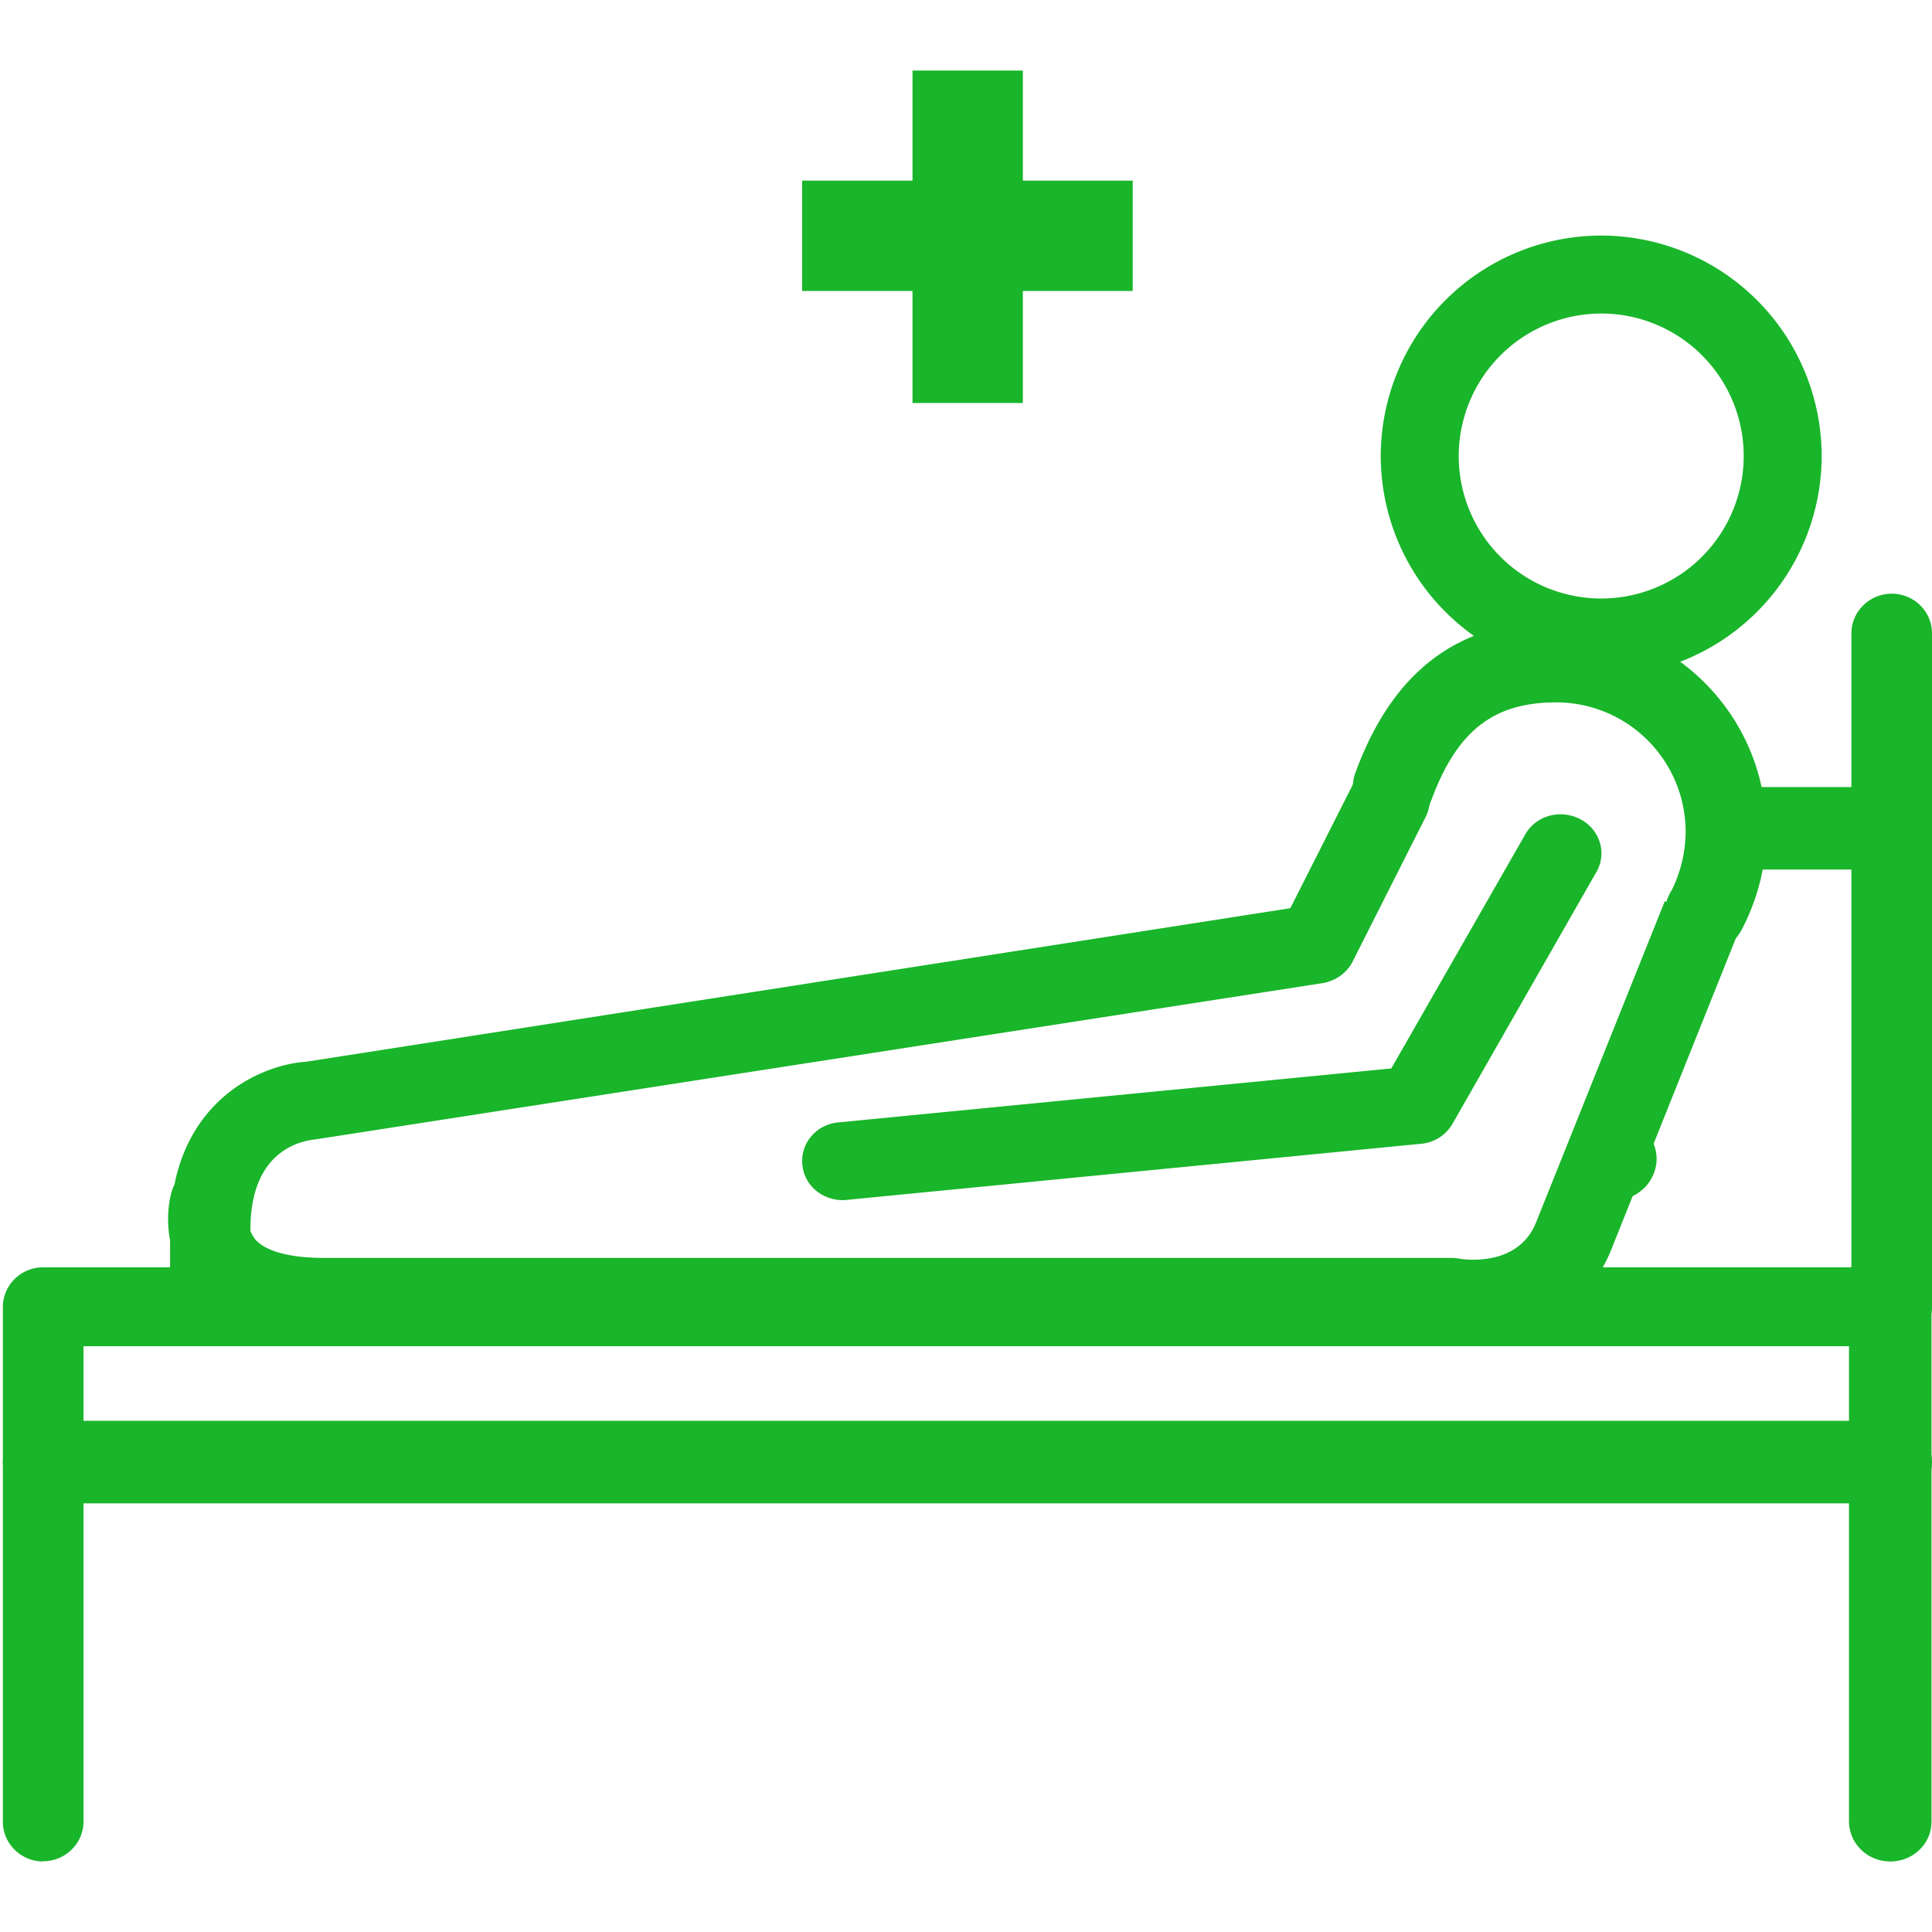
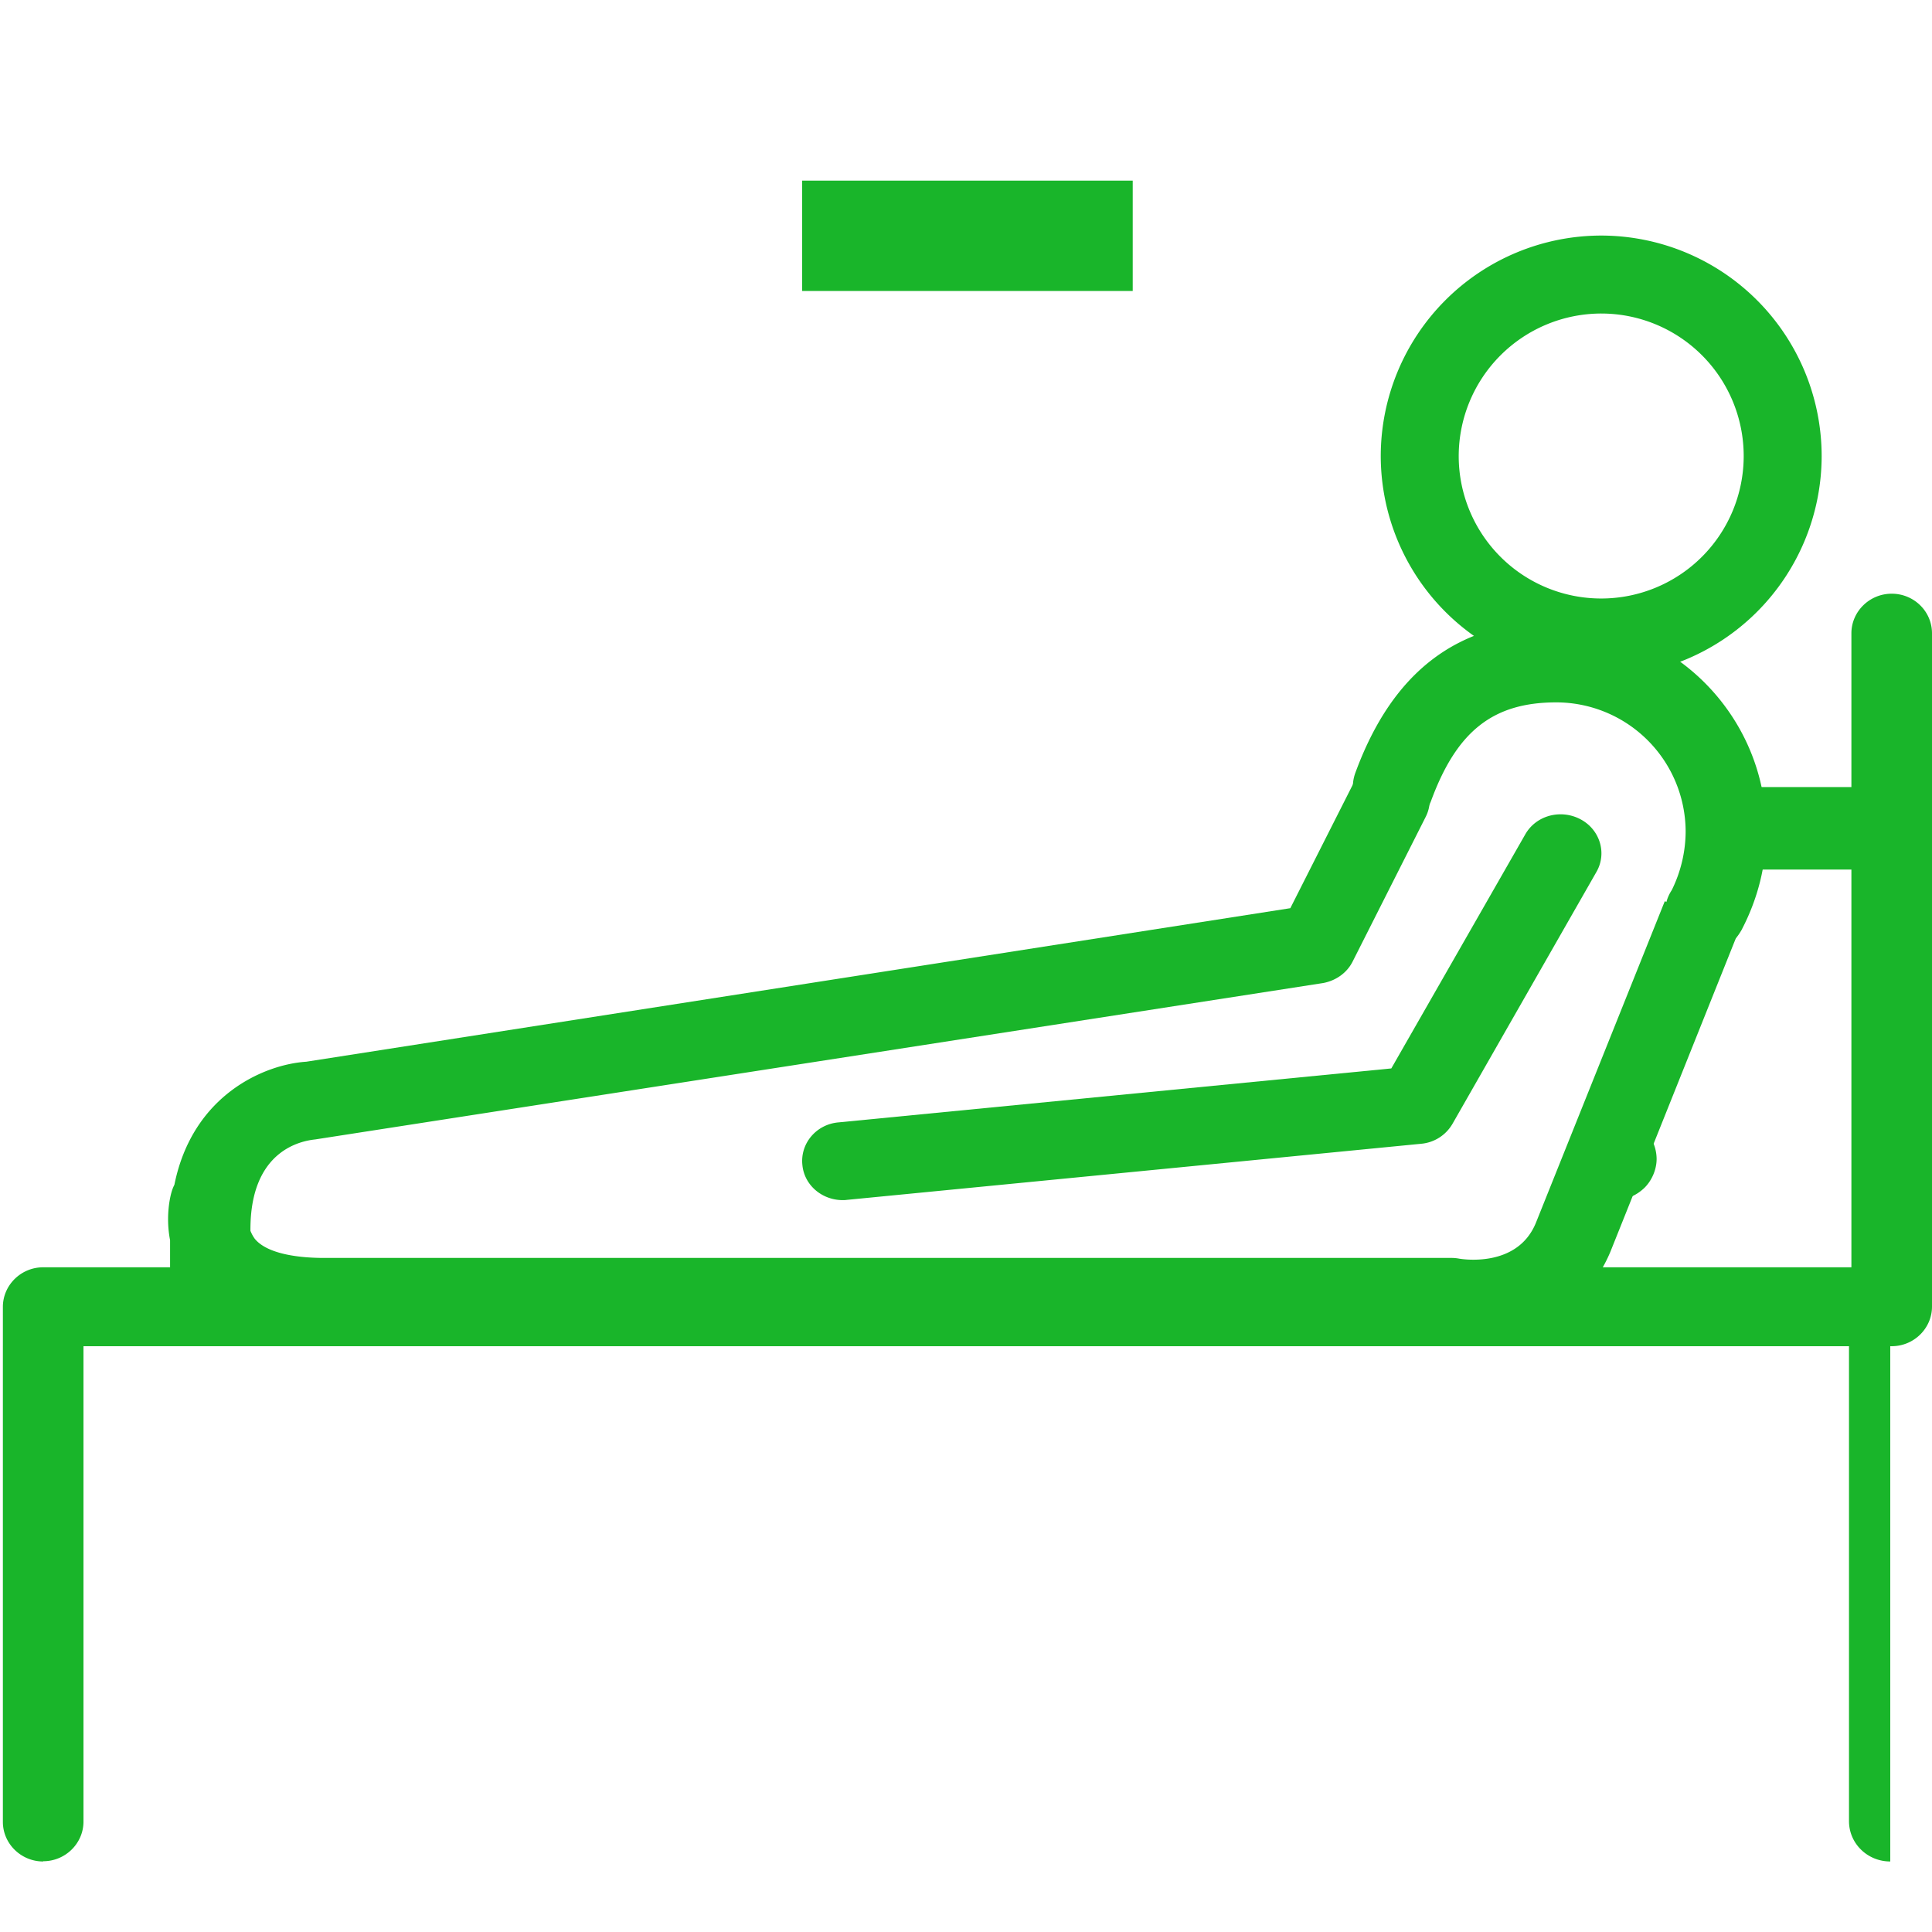
<svg xmlns="http://www.w3.org/2000/svg" viewBox="0 0 80.54 80.54" fill="#19b52a">
  <path d="M66.75 28.2a9.2 9.2 0 0 1-9.19-9.19 9.2 9.2 0 0 1 9.19-9.19 9.2 9.2 0 0 1 9.19 9.19 9.2 9.2 0 0 1-9.19 9.19zm0-15.13a5.95 5.95 0 0 0-5.94 5.94 5.94 5.94 0 1 0 11.88 0 5.94 5.94 0 0 0-5.94-5.94z" />
  <path d="M71.1 39.7a1.69 1.69 0 0 1-1.23-.53c-.54-.58-.6-1.43-.18-2.06a5.57 5.57 0 0 0 .58-2.44 5.4 5.4 0 0 0-5.39-5.39c-2.64 0-4.15 1.2-5.22 4.1-.32.87-1.28 1.32-2.16 1-.87-.32-1.32-1.28-1-2.16 1.56-4.25 4.3-6.32 8.38-6.32 4.83 0 8.75 3.92 8.75 8.75 0 1.43-.35 2.82-1.03 4.12-.1.17-.2.32-.35.46-.32.3-.73.46-1.15.46z" />
  <path d="M61.38 55.78a7.59 7.59 0 0 1-1-.07H13.52c-1.72 0-3.12-.3-4.2-.92-.18.06-.37.1-.56.1-.92 0-1.67-.73-1.67-1.64V51.7c-.2-1.03.02-1.87.06-2a1.66 1.66 0 0 1 .12-.31c.76-3.77 3.78-5.02 5.5-5.13l41.02-6.4 2.66-5.26a1.68 1.68 0 0 1 2.23-.74c.82.4 1.16 1.4.75 2.2l-3.04 6.02c-.24.48-.7.8-1.23.9L13.14 47.5c-.56.06-2.7.43-2.7 3.75v.06c.04.1.1.22.18.33.42.52 1.46.8 2.9.8h47a1.71 1.71 0 0 1 .31.03c.24.04 2.45.35 3.2-1.5l5.37-13.4 3.1 1.2-5.37 13.42c-1.2 2.84-3.87 3.58-5.77 3.58zM78.7 36.25h-5.5c-1 0-1.84-.77-1.84-1.72s.82-1.72 1.84-1.72h5.5c1 0 1.84.77 1.84 1.72s-.83 1.72-1.84 1.72z" />
  <path d="M67.33 50.03a1.67 1.67 0 0 1-1.22-.52c-.33-.3-.5-.76-.5-1.2 0-.47.17-.9.5-1.23.64-.64 1.8-.64 2.43 0a1.76 1.76 0 0 1 .52 1.23c0 .45-.2.9-.5 1.2-.34.33-.78.52-1.23.52zM1.8 77.6c-.92 0-1.68-.74-1.68-1.65V54.48c0-.9.75-1.65 1.68-1.65h75.38V26.4c0-.9.75-1.65 1.68-1.65s1.68.74 1.68 1.65v28.07c0 .9-.75 1.65-1.68 1.65H3.48v19.82c0 .9-.75 1.65-1.68 1.65z" />
-   <path d="M78.8 77.6c-.95 0-1.72-.75-1.72-1.68v-21.9c0-.93.77-1.68 1.72-1.68s1.72.75 1.72 1.68v21.9c.01.93-.76 1.68-1.72 1.68zM35.13 50.03c-.86 0-1.6-.62-1.68-1.46-.1-.9.58-1.7 1.5-1.78L58 44.54l5.58-9.75c.45-.8 1.48-1.07 2.3-.64s1.12 1.42.67 2.2l-6 10.5a1.68 1.68 0 0 1-1.3.83L35.3 50.02c-.06.01-.12.01-.17.01z" />
-   <path d="M78.86 62.67H1.8c-.92 0-1.68-.77-1.68-1.72s.75-1.72 1.68-1.72h77.06c.92 0 1.68.77 1.68 1.72s-.75 1.72-1.68 1.72zM38.04 2.94h4.6V16.8h-4.6z" />
+   <path d="M78.8 77.6c-.95 0-1.72-.75-1.72-1.68v-21.9c0-.93.77-1.68 1.72-1.68s1.72.75 1.72 1.68c.01.93-.76 1.68-1.72 1.68zM35.13 50.03c-.86 0-1.6-.62-1.68-1.46-.1-.9.58-1.7 1.5-1.78L58 44.54l5.58-9.75c.45-.8 1.48-1.07 2.3-.64s1.12 1.42.67 2.2l-6 10.5a1.68 1.68 0 0 1-1.3.83L35.3 50.02c-.06.01-.12.01-.17.01z" />
  <path d="M33.44 7.53h13.78v4.6H33.44z" />
</svg>